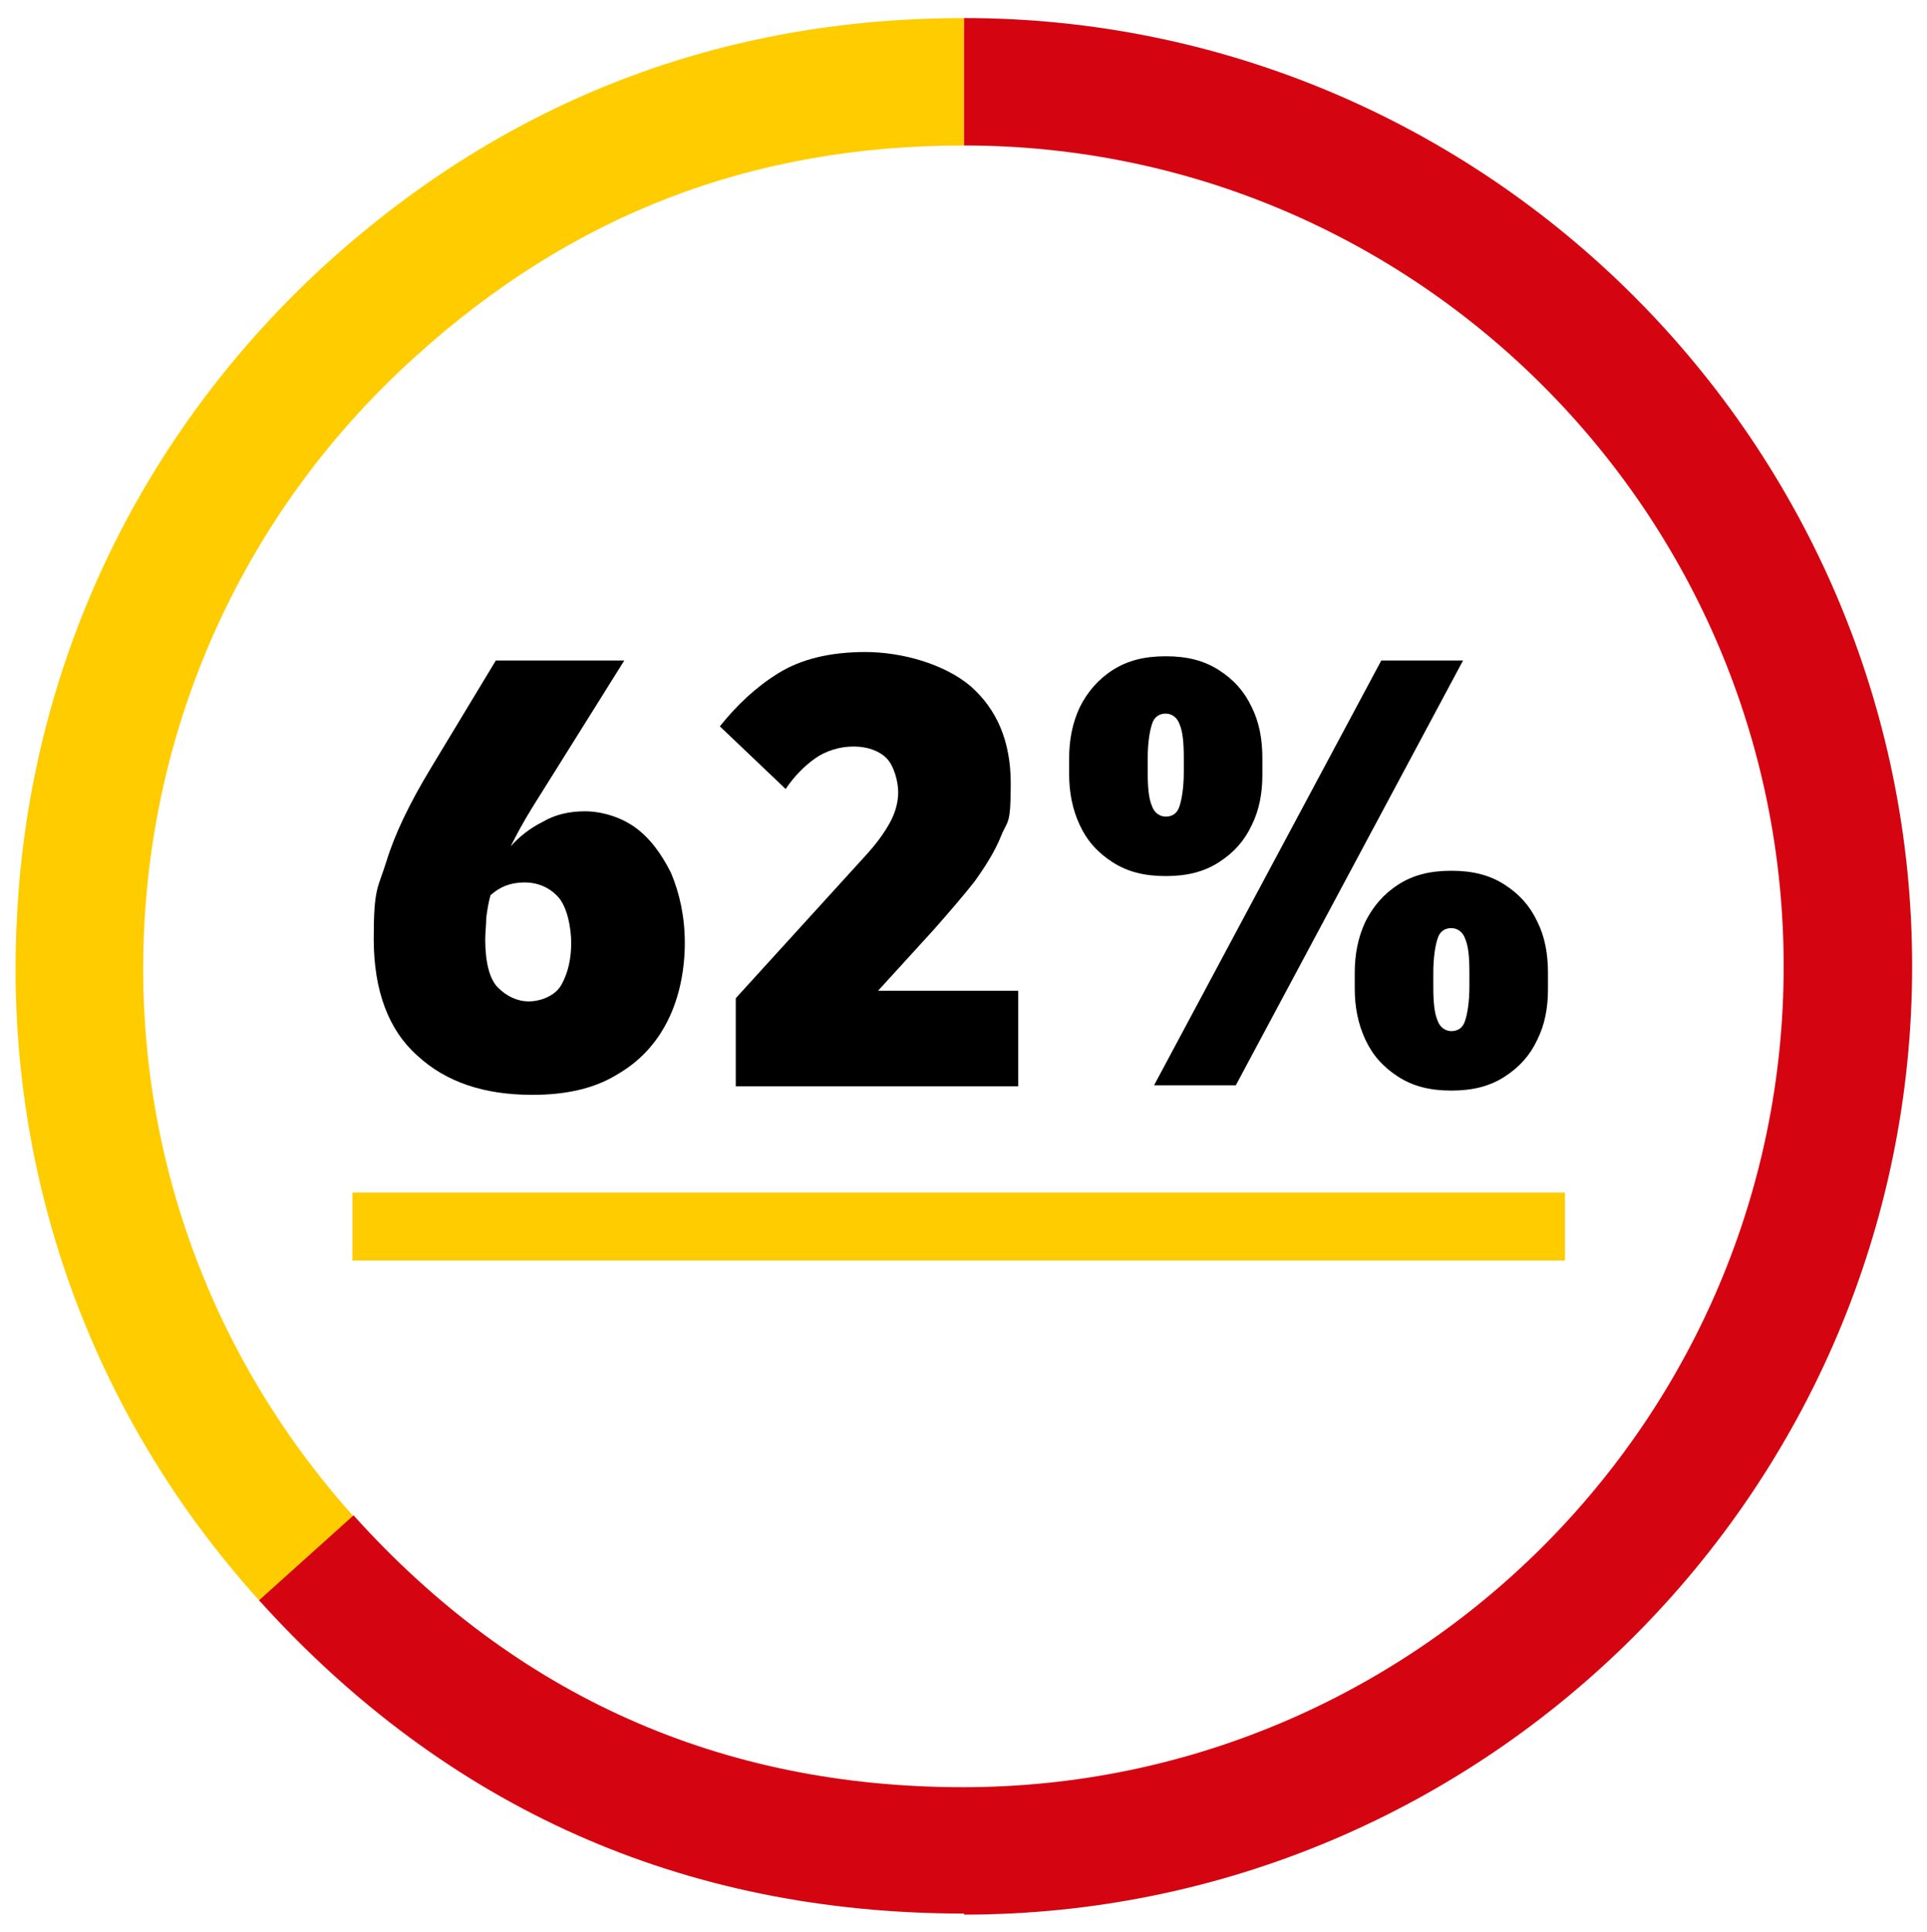
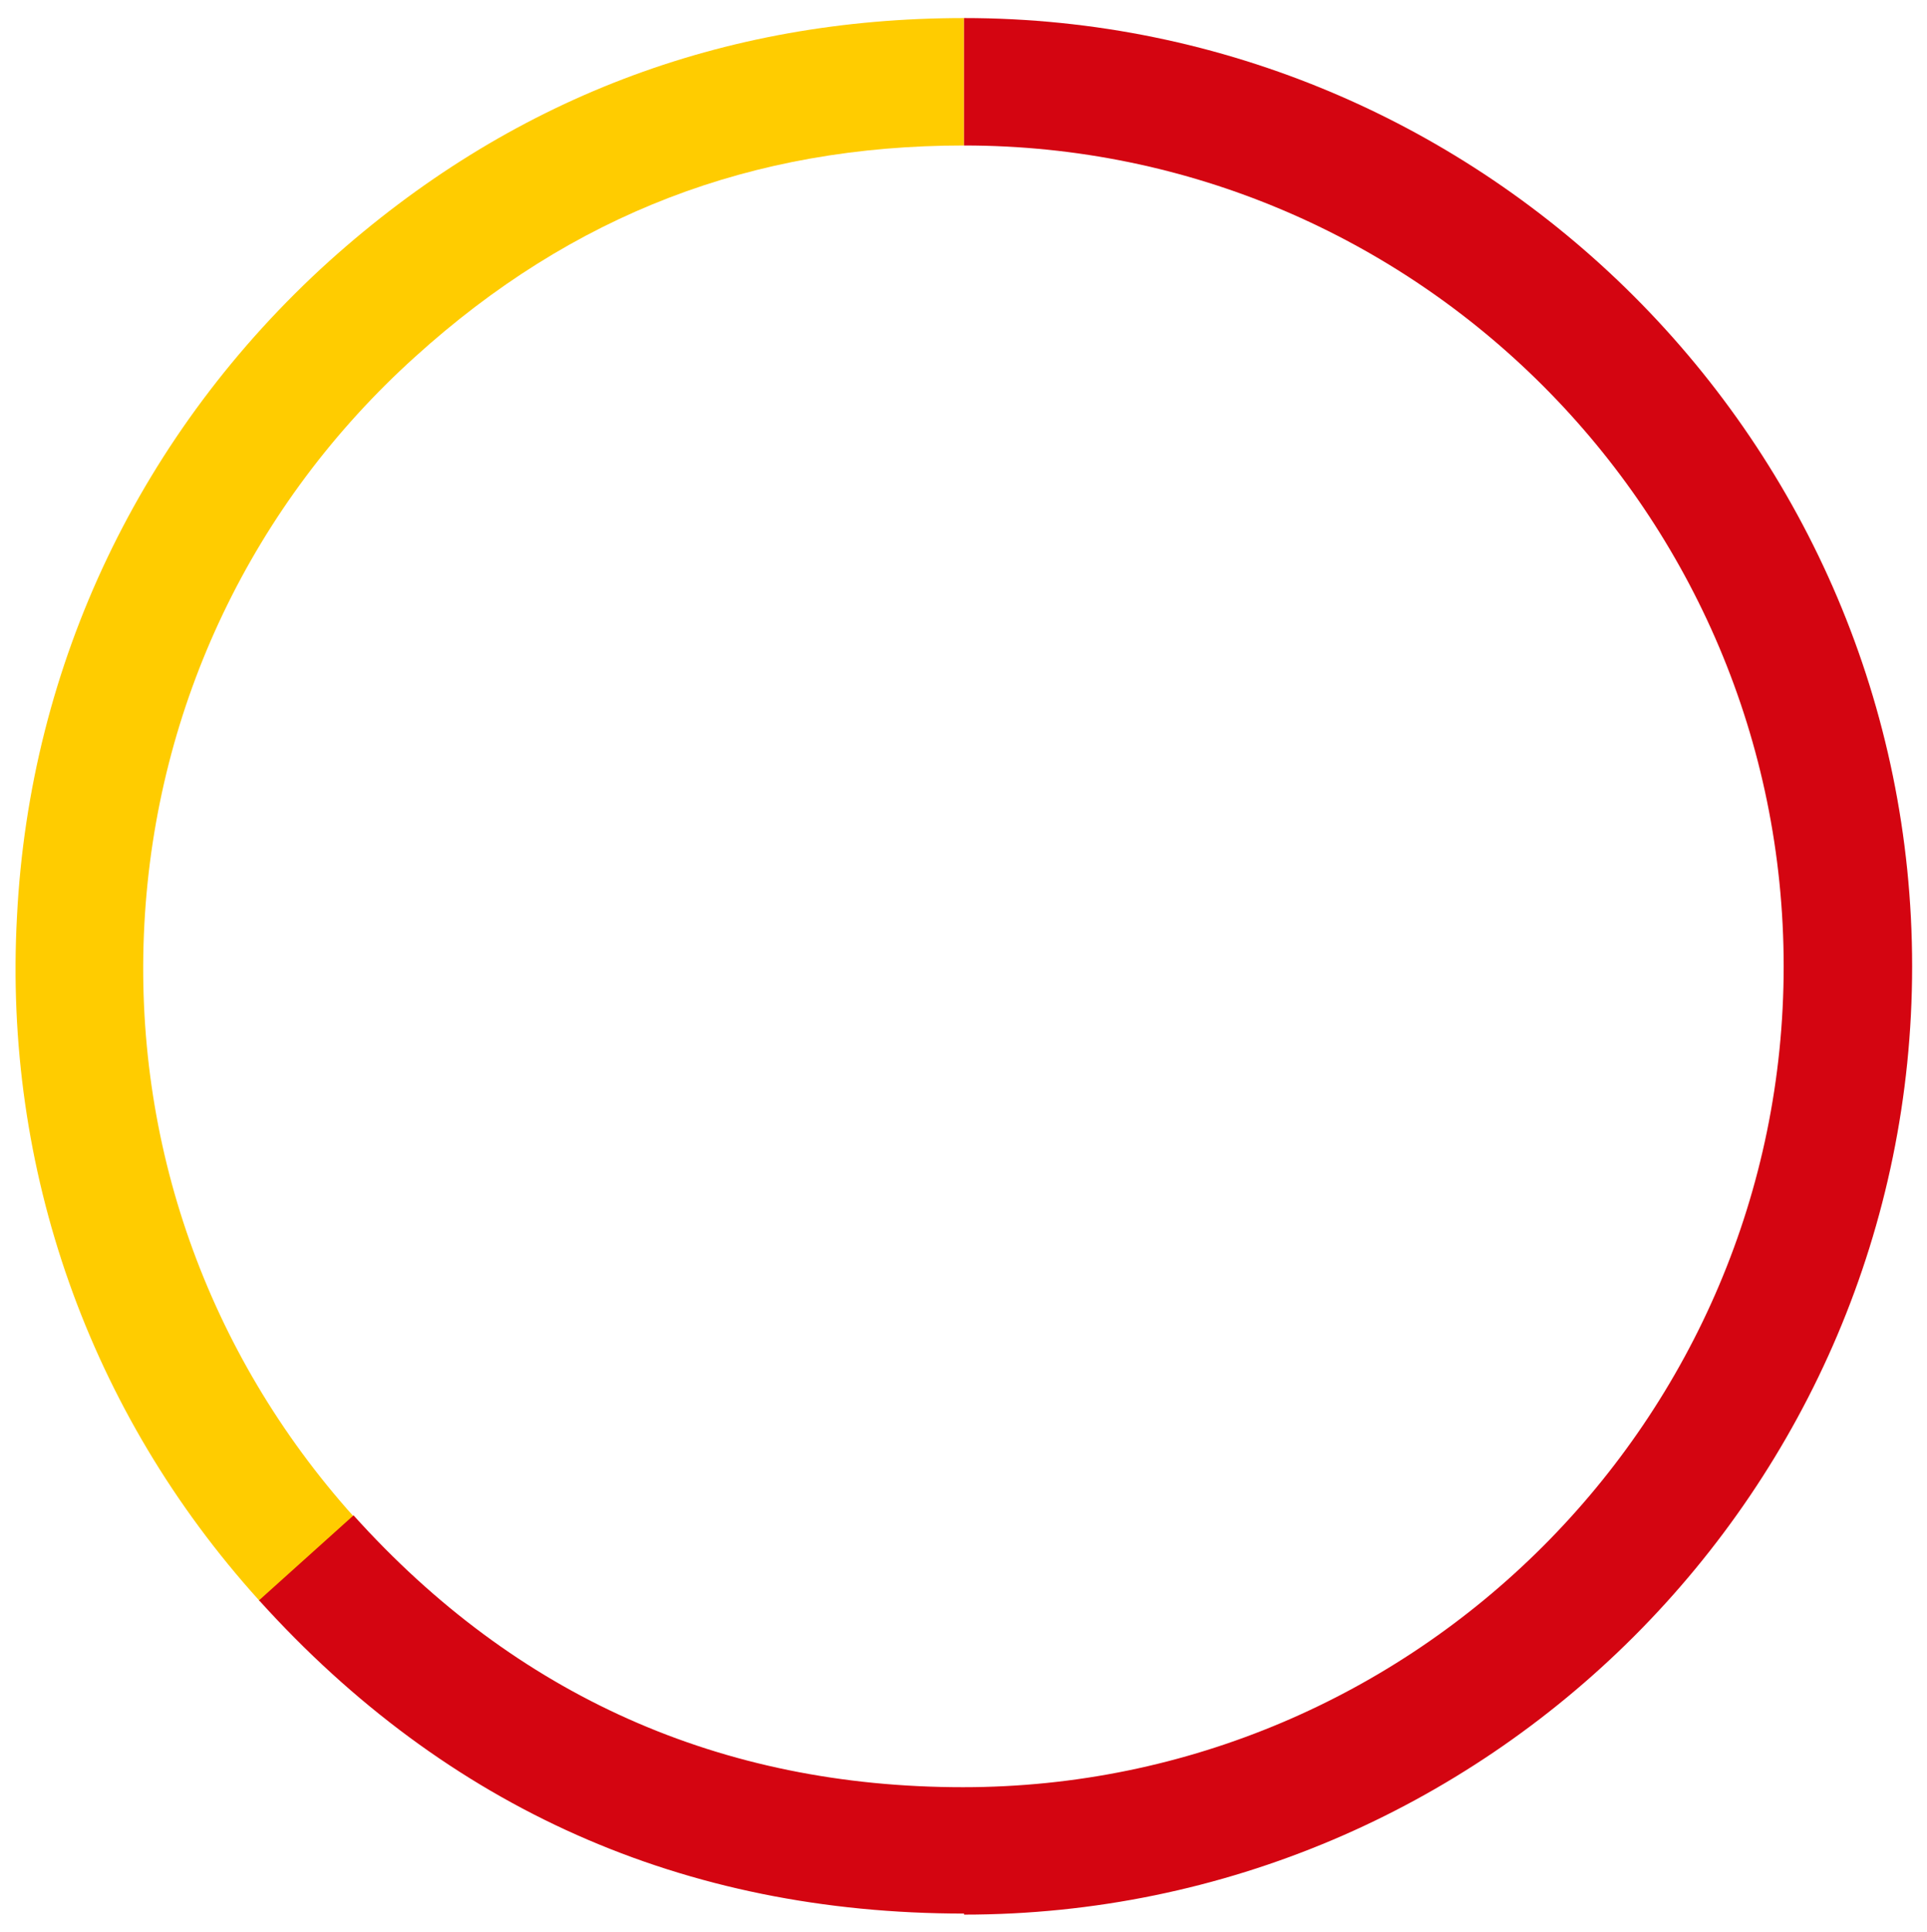
<svg xmlns="http://www.w3.org/2000/svg" id="Layer_1" version="1.1" viewBox="0 0 181.5 181.9">
  <defs>
    <style>
      .st0 {
        fill: #fc0;
      }

      .st1 {
        fill: #d40511;
      }

      .st2 {
        fill: none;
        stroke: #fc0;
        stroke-miterlimit: 10;
        stroke-width: 6.4px;
      }
    </style>
  </defs>
-   <line class="st2" x1="33.2" y1="115.5" x2="147.4" y2="115.5" />
  <g>
-     <path d="M50.1,103.1c-4.5,0-8.1-1.2-10.8-3.7-2.7-2.4-4.1-6.1-4.1-11s.4-4.7,1.2-7.3c.8-2.6,2.2-5.5,4.2-8.8l6.1-10.1h12.1l-8.7,13.9c-.8,1.3-1.4,2.4-2,3.6.8-.9,1.8-1.7,3-2.3,1.2-.7,2.5-1,4-1s3.3.5,4.7,1.5c1.4,1,2.5,2.5,3.4,4.3.8,1.9,1.3,4.1,1.3,6.6s-.5,5.1-1.6,7.3c-1.1,2.2-2.7,3.9-4.8,5.1-2.1,1.3-4.8,1.9-7.9,1.9ZM45.7,88.4c0,2.2.4,3.8,1.2,4.6.8.8,1.8,1.3,2.9,1.3s2.5-.5,3.1-1.6c.6-1.1.9-2.4.9-3.9s-.4-3.4-1.2-4.3c-.8-.9-1.9-1.4-3.2-1.4s-2.3.4-3.2,1.2c-.2.7-.3,1.4-.4,2.1,0,.7-.1,1.4-.1,2.1Z" />
-     <path d="M69.3,102.2v-8.2l12.2-13.4c1.1-1.2,1.8-2.2,2.3-3.1.5-.9.8-1.9.8-2.9s-.4-2.5-1.1-3.2c-.7-.7-1.8-1.1-3.1-1.1s-2.6.4-3.6,1.1-2,1.7-2.8,2.9l-6.2-5.9c1.6-2,3.4-3.7,5.5-5,2.1-1.3,4.8-2,8.2-2s7.4,1.1,9.9,3.2c2.5,2.2,3.8,5.2,3.8,9.2s-.3,3.4-.9,4.9c-.6,1.5-1.5,2.9-2.5,4.3-1.1,1.4-2.4,2.9-3.9,4.6l-5.2,5.7h13.2v9h-26.6Z" />
-     <path d="M109.8,82.5c-2,0-3.6-.4-5-1.3-1.4-.9-2.4-2-3.1-3.5-.7-1.5-1-3.1-1-4.8v-1.5c0-1.7.3-3.3,1-4.8.7-1.4,1.7-2.6,3.1-3.5,1.4-.9,3-1.3,5-1.3s3.6.4,5,1.3c1.4.9,2.4,2,3.1,3.5.7,1.4,1,3,1,4.8v1.6c0,1.7-.3,3.3-1,4.7-.7,1.5-1.7,2.6-3.1,3.5-1.4.9-3,1.3-5,1.3ZM109.8,76.9c.6,0,1.1-.3,1.3-1,.2-.6.4-1.7.4-3.2v-1.3c0-1.5-.1-2.5-.4-3.2-.2-.6-.7-1-1.3-1s-1.1.3-1.3,1c-.2.6-.4,1.7-.4,3.2v1.3c0,1.5.1,2.5.4,3.2.2.6.7,1,1.3,1ZM108.7,102.2l21.4-40h7.7l-21.4,40h-7.7ZM136.7,102.7c-2,0-3.6-.4-5-1.3-1.4-.9-2.4-2-3.1-3.5-.7-1.5-1-3.1-1-4.8v-1.5c0-1.7.3-3.3,1-4.8.7-1.4,1.7-2.6,3.1-3.5,1.4-.9,3-1.3,5-1.3s3.6.4,5,1.3c1.4.9,2.4,2,3.1,3.5.7,1.4,1,3,1,4.8v1.6c0,1.7-.3,3.3-1,4.7-.7,1.5-1.7,2.6-3.1,3.5-1.4.9-3,1.3-5,1.3ZM136.7,97.1c.6,0,1.1-.3,1.3-1,.2-.6.4-1.7.4-3.2v-1.3c0-1.5-.1-2.5-.4-3.2-.2-.6-.7-1-1.3-1s-1.1.3-1.3,1c-.2.6-.4,1.7-.4,3.2v1.3c0,1.5.1,2.5.4,3.2.2.6.7,1,1.3,1Z" />
-   </g>
+     </g>
  <path class="st0" d="M24.4,150.7C8.4,133,.3,110.1,1.6,86.3c1.2-23.8,11.7-45.7,29.4-61.7C47.9,9.4,68,1.7,90.8,1.7v12c-20,0-36.9,6.5-51.7,19.9-15.3,13.8-24.4,32.8-25.5,53.4s5.9,40.4,19.7,55.8l-8.9,8Z" />
  <path class="st1" d="M90.8,180.2c-26.4,0-48.7-9.9-66.4-29.5l8.9-8c15.3,17,34.6,25.6,57.4,25.6,42.6,0,77.3-34.7,77.3-77.3S133.4,13.7,90.8,13.7V1.7c49.2,0,89.3,40.1,89.3,89.3s-40.1,89.3-89.3,89.3Z" />
</svg>